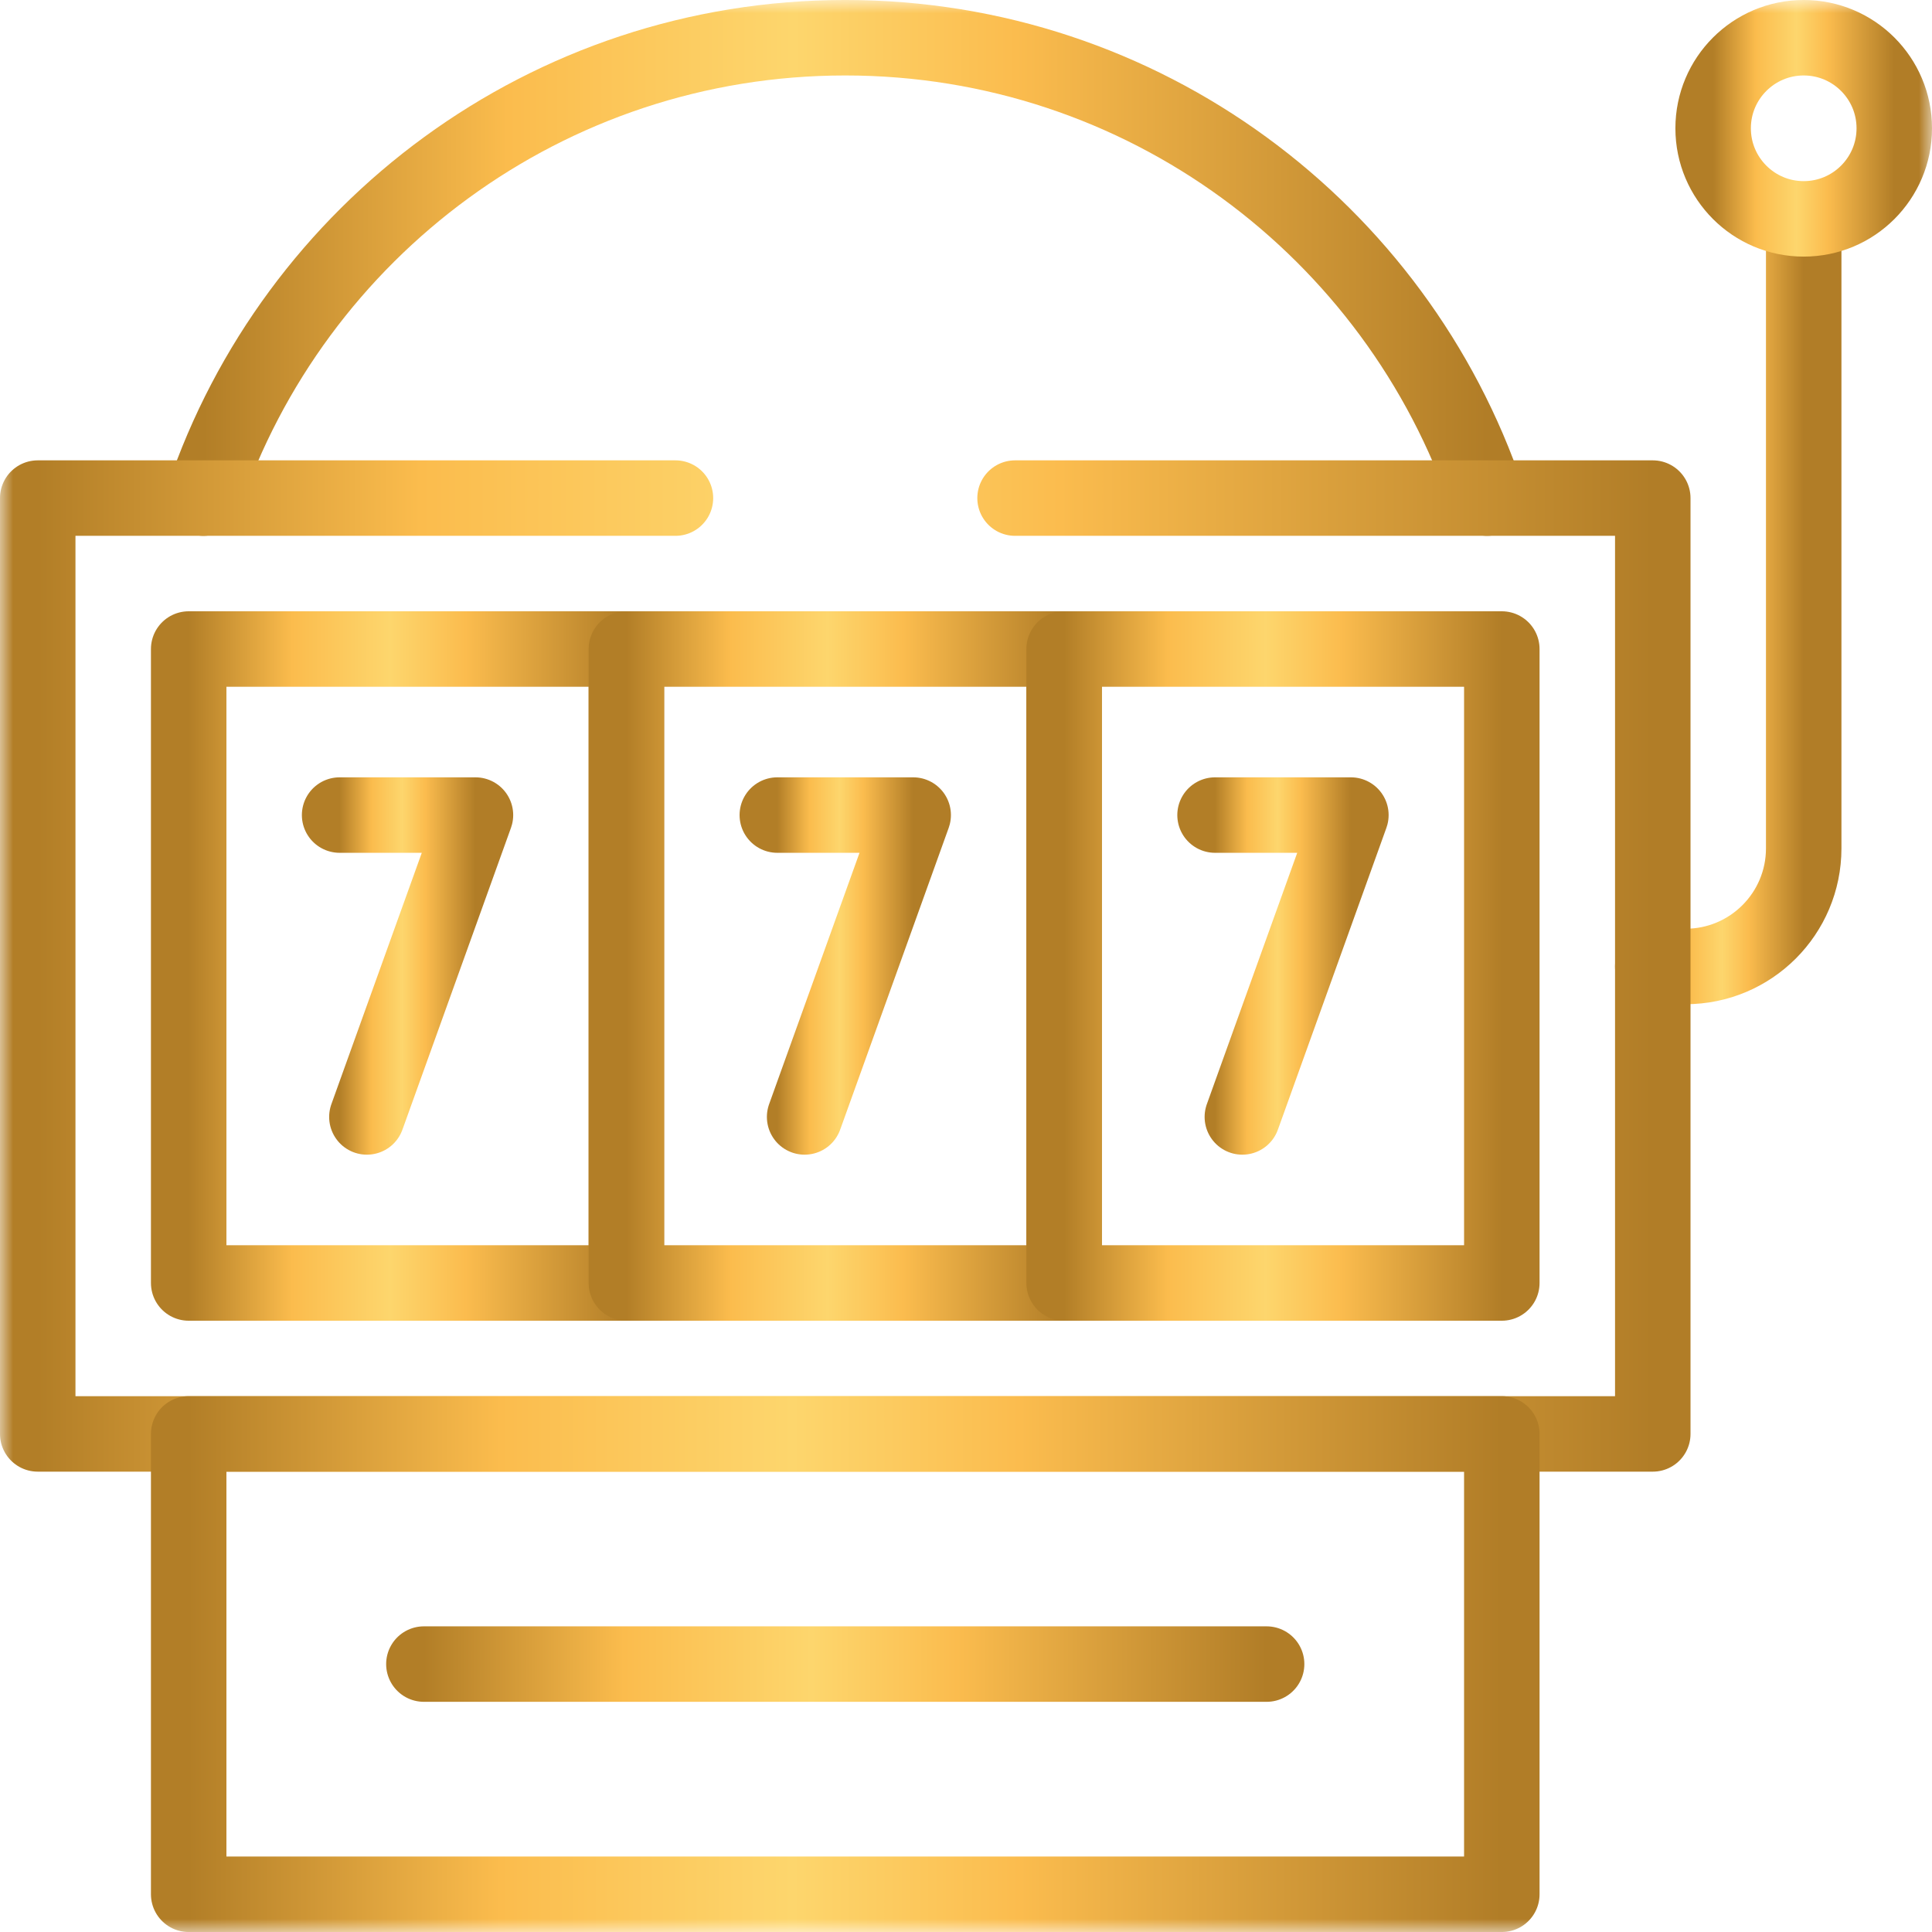
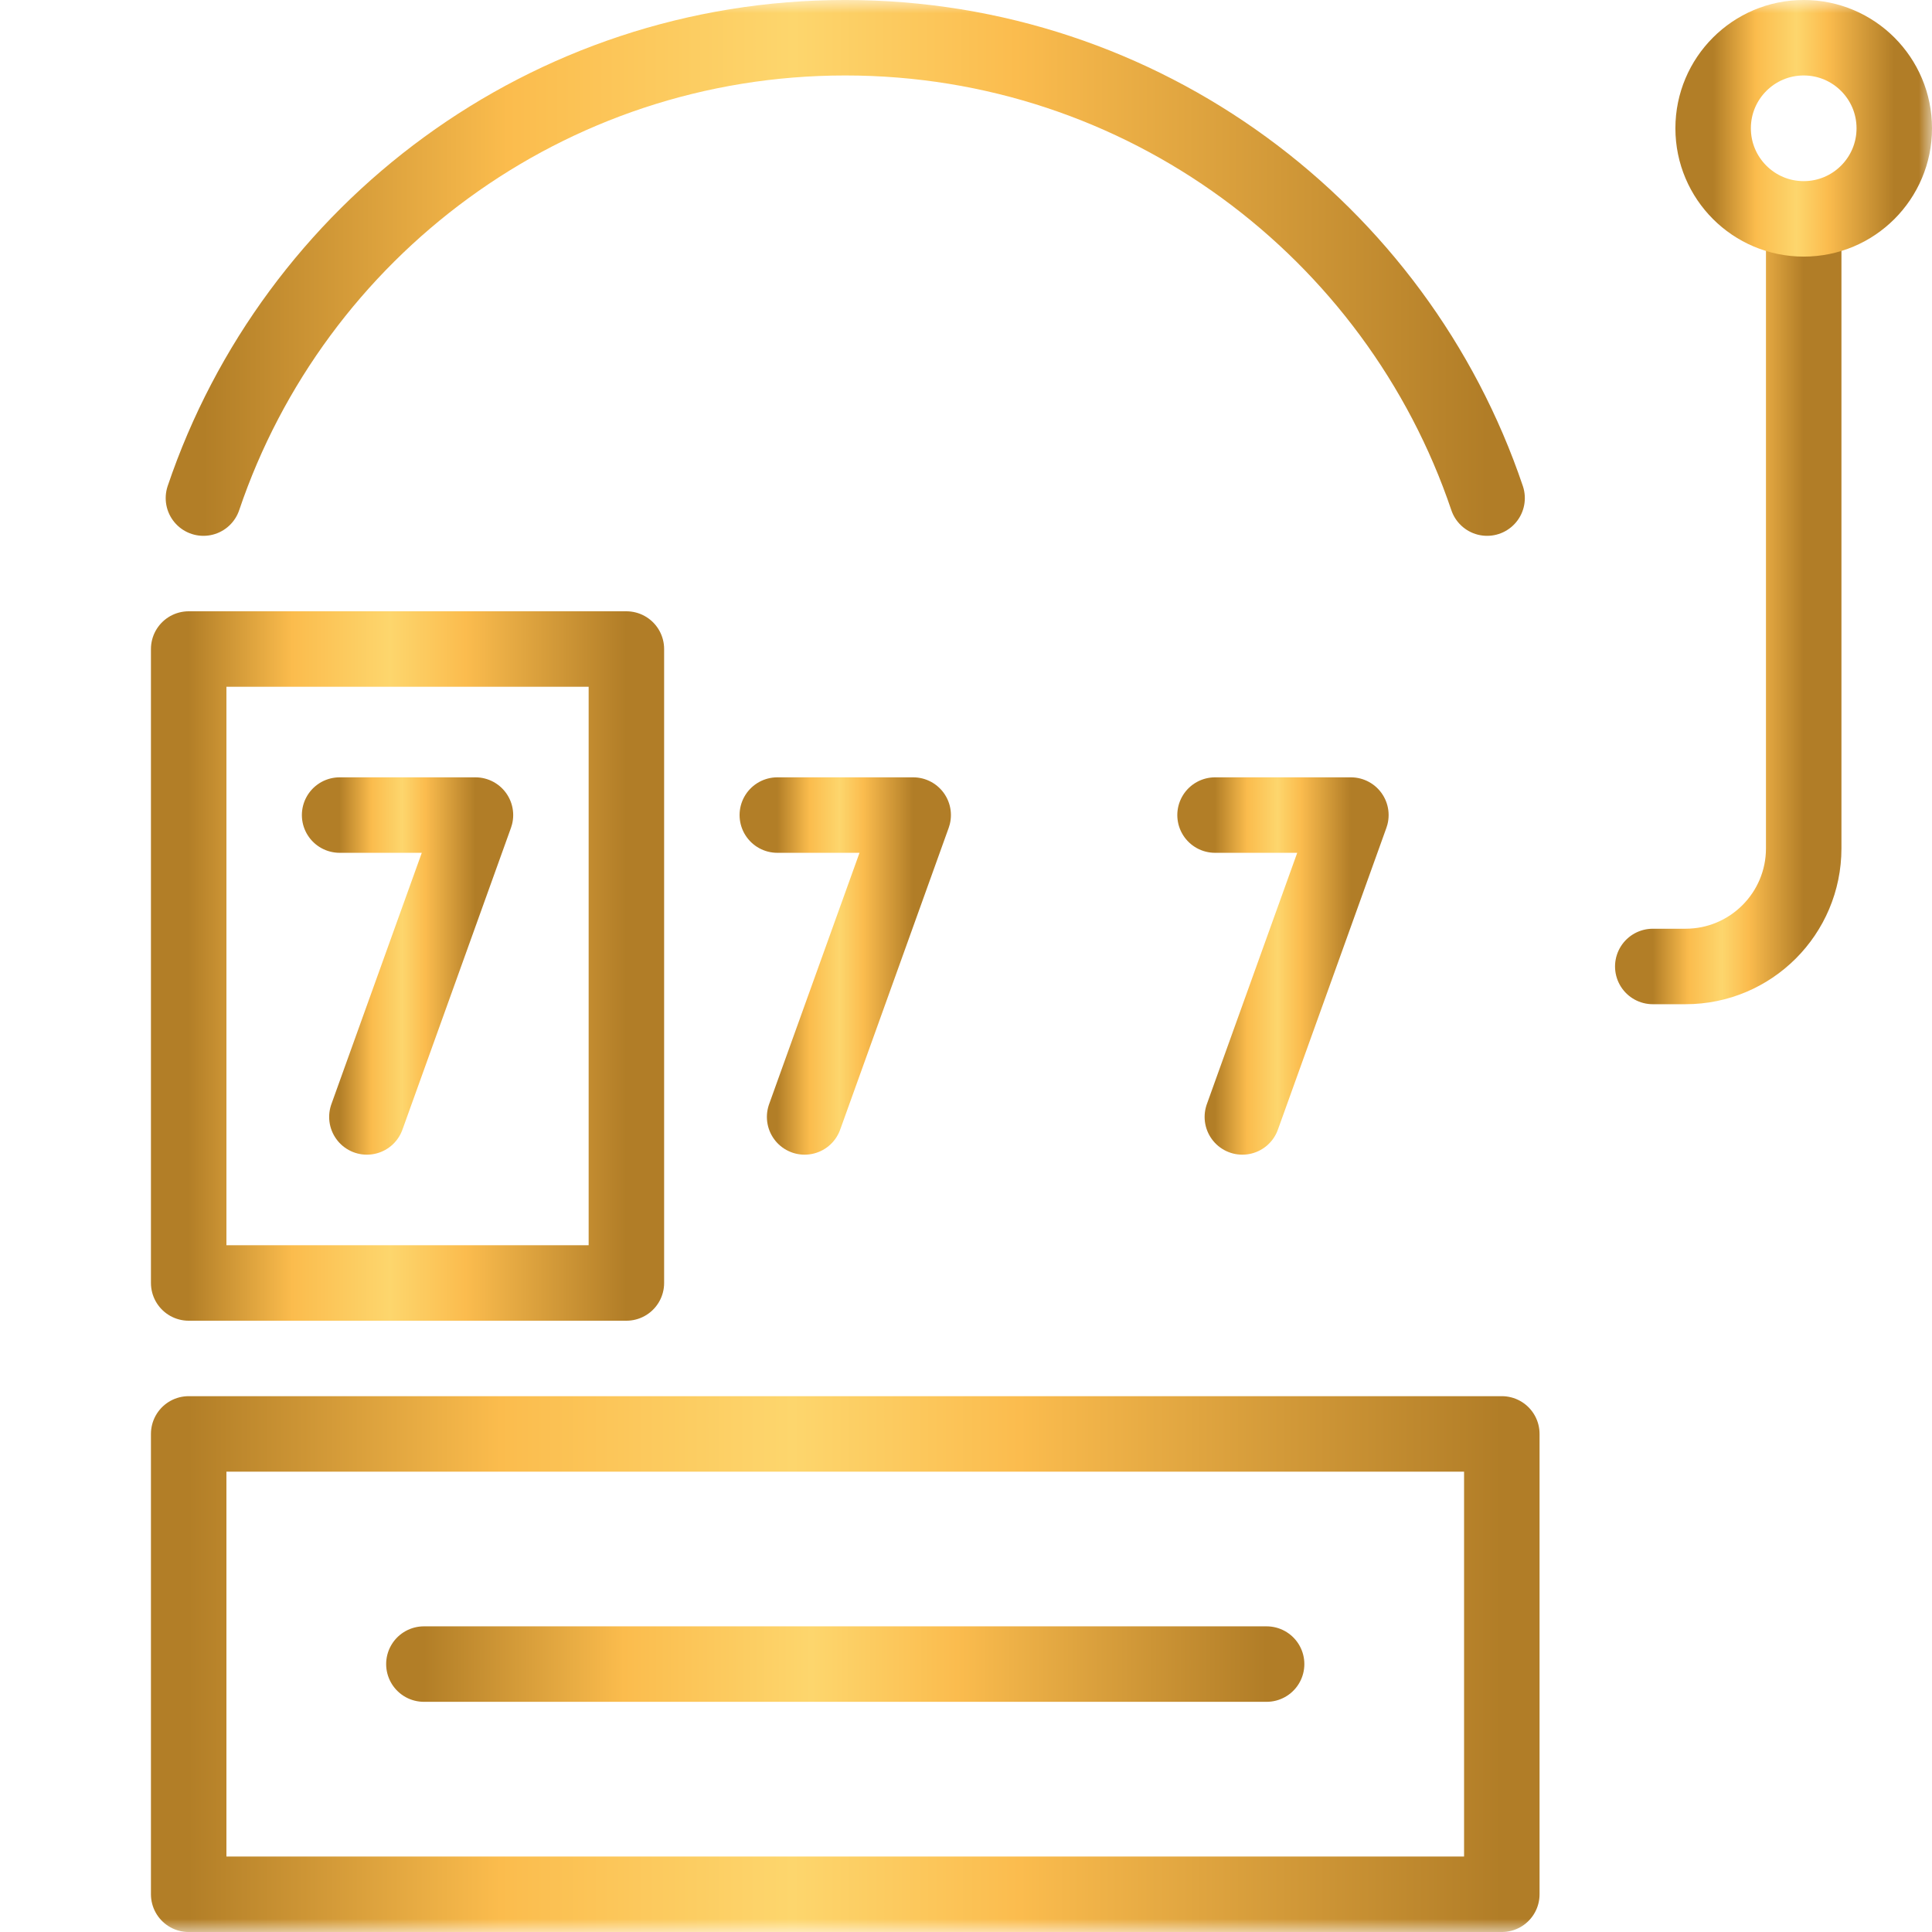
<svg xmlns="http://www.w3.org/2000/svg" width="74" height="74" viewBox="0 0 74 74" fill="none">
  <path d="M13.008 31.219H18.211L14.053 42.781" stroke="url(#paint0_linear_0_546)" stroke-width="2.891" stroke-linecap="round" stroke-linejoin="round" />
  <path fill-rule="evenodd" clip-rule="evenodd" d="M23.992 49.141H7.227L7.227 24.859L23.992 24.859L23.992 49.141Z" stroke="url(#paint1_linear_0_546)" stroke-width="2.891" stroke-linecap="round" stroke-linejoin="round" />
  <path d="M29.773 31.219H34.977L30.819 42.781" stroke="url(#paint2_linear_0_546)" stroke-width="2.891" stroke-linecap="round" stroke-linejoin="round" />
-   <path fill-rule="evenodd" clip-rule="evenodd" d="M40.758 49.141H23.992L23.992 24.859L40.758 24.859V49.141Z" stroke="url(#paint3_linear_0_546)" stroke-width="2.891" stroke-linecap="round" stroke-linejoin="round" />
  <path d="M46.539 31.219H51.742L47.585 42.781" stroke="url(#paint4_linear_0_546)" stroke-width="2.891" stroke-linecap="round" stroke-linejoin="round" />
-   <path fill-rule="evenodd" clip-rule="evenodd" d="M57.523 49.141H40.758V24.859L57.523 24.859V49.141Z" stroke="url(#paint5_linear_0_546)" stroke-width="2.891" stroke-linecap="round" stroke-linejoin="round" />
  <mask id="mask0_0_546" style="mask-type:luminance" maskUnits="userSpaceOnUse" x="0" y="0" width="74" height="74">
    <path fill-rule="evenodd" clip-rule="evenodd" d="M0 0L74 0L74 74L0 74L0 0Z" fill="white" />
  </mask>
  <g mask="url(#mask0_0_546)">
    <path d="M56.959 19.078C53.494 8.826 43.797 1.445 32.375 1.445C20.953 1.445 11.256 8.826 7.792 19.078" stroke="url(#paint6_linear_0_546)" stroke-width="2.891" stroke-linecap="round" stroke-linejoin="round" />
    <path d="M69.086 9.25V32.493C69.086 34.992 67.06 37.018 64.56 37.018H63.305" stroke="url(#paint7_linear_0_546)" stroke-width="2.891" stroke-linecap="round" stroke-linejoin="round" />
    <path fill-rule="evenodd" clip-rule="evenodd" d="M72.555 4.914C72.555 2.998 71.002 1.445 69.086 1.445C67.17 1.445 65.617 2.998 65.617 4.914C65.617 6.83 67.17 8.383 69.086 8.383C71.002 8.383 72.555 6.83 72.555 4.914Z" stroke="url(#paint8_linear_0_546)" stroke-width="2.891" stroke-linecap="round" stroke-linejoin="round" />
-     <path d="M38.879 19.078H63.305L63.305 54.922L1.445 54.922L1.445 19.078H25.871" stroke="url(#paint9_linear_0_546)" stroke-width="2.891" stroke-linecap="round" stroke-linejoin="round" />
    <path fill-rule="evenodd" clip-rule="evenodd" d="M57.523 54.922L7.227 54.922L7.227 72.555H57.523V54.922Z" stroke="url(#paint10_linear_0_546)" stroke-width="2.891" stroke-linecap="round" stroke-linejoin="round" />
    <path d="M16.236 63.738L48.514 63.738" stroke="url(#paint11_linear_0_546)" stroke-width="2.891" stroke-linecap="round" stroke-linejoin="round" />
  </g>
  <defs>
    <linearGradient id="paint0_linear_0_546" x1="13.008" y1="31.219" x2="18.211" y2="31.219" gradientUnits="userSpaceOnUse">
      <stop stop-color="#B27E27" />
      <stop offset="0.237" stop-color="#FBBC4D" />
      <stop offset="0.46" stop-color="#FDD66D" />
      <stop offset="0.633" stop-color="#FBBC4E" />
      <stop offset="1" stop-color="#B17D27" />
    </linearGradient>
    <linearGradient id="paint1_linear_0_546" x1="7.227" y1="24.859" x2="23.992" y2="24.859" gradientUnits="userSpaceOnUse">
      <stop stop-color="#B27E27" />
      <stop offset="0.237" stop-color="#FBBC4D" />
      <stop offset="0.46" stop-color="#FDD66D" />
      <stop offset="0.633" stop-color="#FBBC4E" />
      <stop offset="1" stop-color="#B17D27" />
    </linearGradient>
    <linearGradient id="paint2_linear_0_546" x1="29.773" y1="31.219" x2="34.977" y2="31.219" gradientUnits="userSpaceOnUse">
      <stop stop-color="#B27E27" />
      <stop offset="0.237" stop-color="#FBBC4D" />
      <stop offset="0.46" stop-color="#FDD66D" />
      <stop offset="0.633" stop-color="#FBBC4E" />
      <stop offset="1" stop-color="#B17D27" />
    </linearGradient>
    <linearGradient id="paint3_linear_0_546" x1="23.992" y1="24.859" x2="40.758" y2="24.859" gradientUnits="userSpaceOnUse">
      <stop stop-color="#B27E27" />
      <stop offset="0.237" stop-color="#FBBC4D" />
      <stop offset="0.46" stop-color="#FDD66D" />
      <stop offset="0.633" stop-color="#FBBC4E" />
      <stop offset="1" stop-color="#B17D27" />
    </linearGradient>
    <linearGradient id="paint4_linear_0_546" x1="46.539" y1="31.219" x2="51.742" y2="31.219" gradientUnits="userSpaceOnUse">
      <stop stop-color="#B27E27" />
      <stop offset="0.237" stop-color="#FBBC4D" />
      <stop offset="0.46" stop-color="#FDD66D" />
      <stop offset="0.633" stop-color="#FBBC4E" />
      <stop offset="1" stop-color="#B17D27" />
    </linearGradient>
    <linearGradient id="paint5_linear_0_546" x1="40.758" y1="24.859" x2="57.523" y2="24.859" gradientUnits="userSpaceOnUse">
      <stop stop-color="#B27E27" />
      <stop offset="0.237" stop-color="#FBBC4D" />
      <stop offset="0.46" stop-color="#FDD66D" />
      <stop offset="0.633" stop-color="#FBBC4E" />
      <stop offset="1" stop-color="#B17D27" />
    </linearGradient>
    <linearGradient id="paint6_linear_0_546" x1="7.792" y1="1.445" x2="56.959" y2="1.445" gradientUnits="userSpaceOnUse">
      <stop stop-color="#B27E27" />
      <stop offset="0.237" stop-color="#FBBC4D" />
      <stop offset="0.46" stop-color="#FDD66D" />
      <stop offset="0.633" stop-color="#FBBC4E" />
      <stop offset="1" stop-color="#B17D27" />
    </linearGradient>
    <linearGradient id="paint7_linear_0_546" x1="63.305" y1="9.25" x2="69.086" y2="9.25" gradientUnits="userSpaceOnUse">
      <stop stop-color="#B27E27" />
      <stop offset="0.237" stop-color="#FBBC4D" />
      <stop offset="0.46" stop-color="#FDD66D" />
      <stop offset="0.633" stop-color="#FBBC4E" />
      <stop offset="1" stop-color="#B17D27" />
    </linearGradient>
    <linearGradient id="paint8_linear_0_546" x1="65.617" y1="1.445" x2="72.555" y2="1.445" gradientUnits="userSpaceOnUse">
      <stop stop-color="#B27E27" />
      <stop offset="0.237" stop-color="#FBBC4D" />
      <stop offset="0.46" stop-color="#FDD66D" />
      <stop offset="0.633" stop-color="#FBBC4E" />
      <stop offset="1" stop-color="#B17D27" />
    </linearGradient>
    <linearGradient id="paint9_linear_0_546" x1="1.445" y1="19.078" x2="63.305" y2="19.078" gradientUnits="userSpaceOnUse">
      <stop stop-color="#B27E27" />
      <stop offset="0.237" stop-color="#FBBC4D" />
      <stop offset="0.46" stop-color="#FDD66D" />
      <stop offset="0.633" stop-color="#FBBC4E" />
      <stop offset="1" stop-color="#B17D27" />
    </linearGradient>
    <linearGradient id="paint10_linear_0_546" x1="7.227" y1="54.922" x2="57.523" y2="54.922" gradientUnits="userSpaceOnUse">
      <stop stop-color="#B27E27" />
      <stop offset="0.237" stop-color="#FBBC4D" />
      <stop offset="0.46" stop-color="#FDD66D" />
      <stop offset="0.633" stop-color="#FBBC4E" />
      <stop offset="1" stop-color="#B17D27" />
    </linearGradient>
    <linearGradient id="paint11_linear_0_546" x1="16.236" y1="63.666" x2="48.514" y2="63.666" gradientUnits="userSpaceOnUse">
      <stop stop-color="#B27E27" />
      <stop offset="0.237" stop-color="#FBBC4D" />
      <stop offset="0.46" stop-color="#FDD66D" />
      <stop offset="0.633" stop-color="#FBBC4E" />
      <stop offset="1" stop-color="#B17D27" />
    </linearGradient>
  </defs>
</svg>